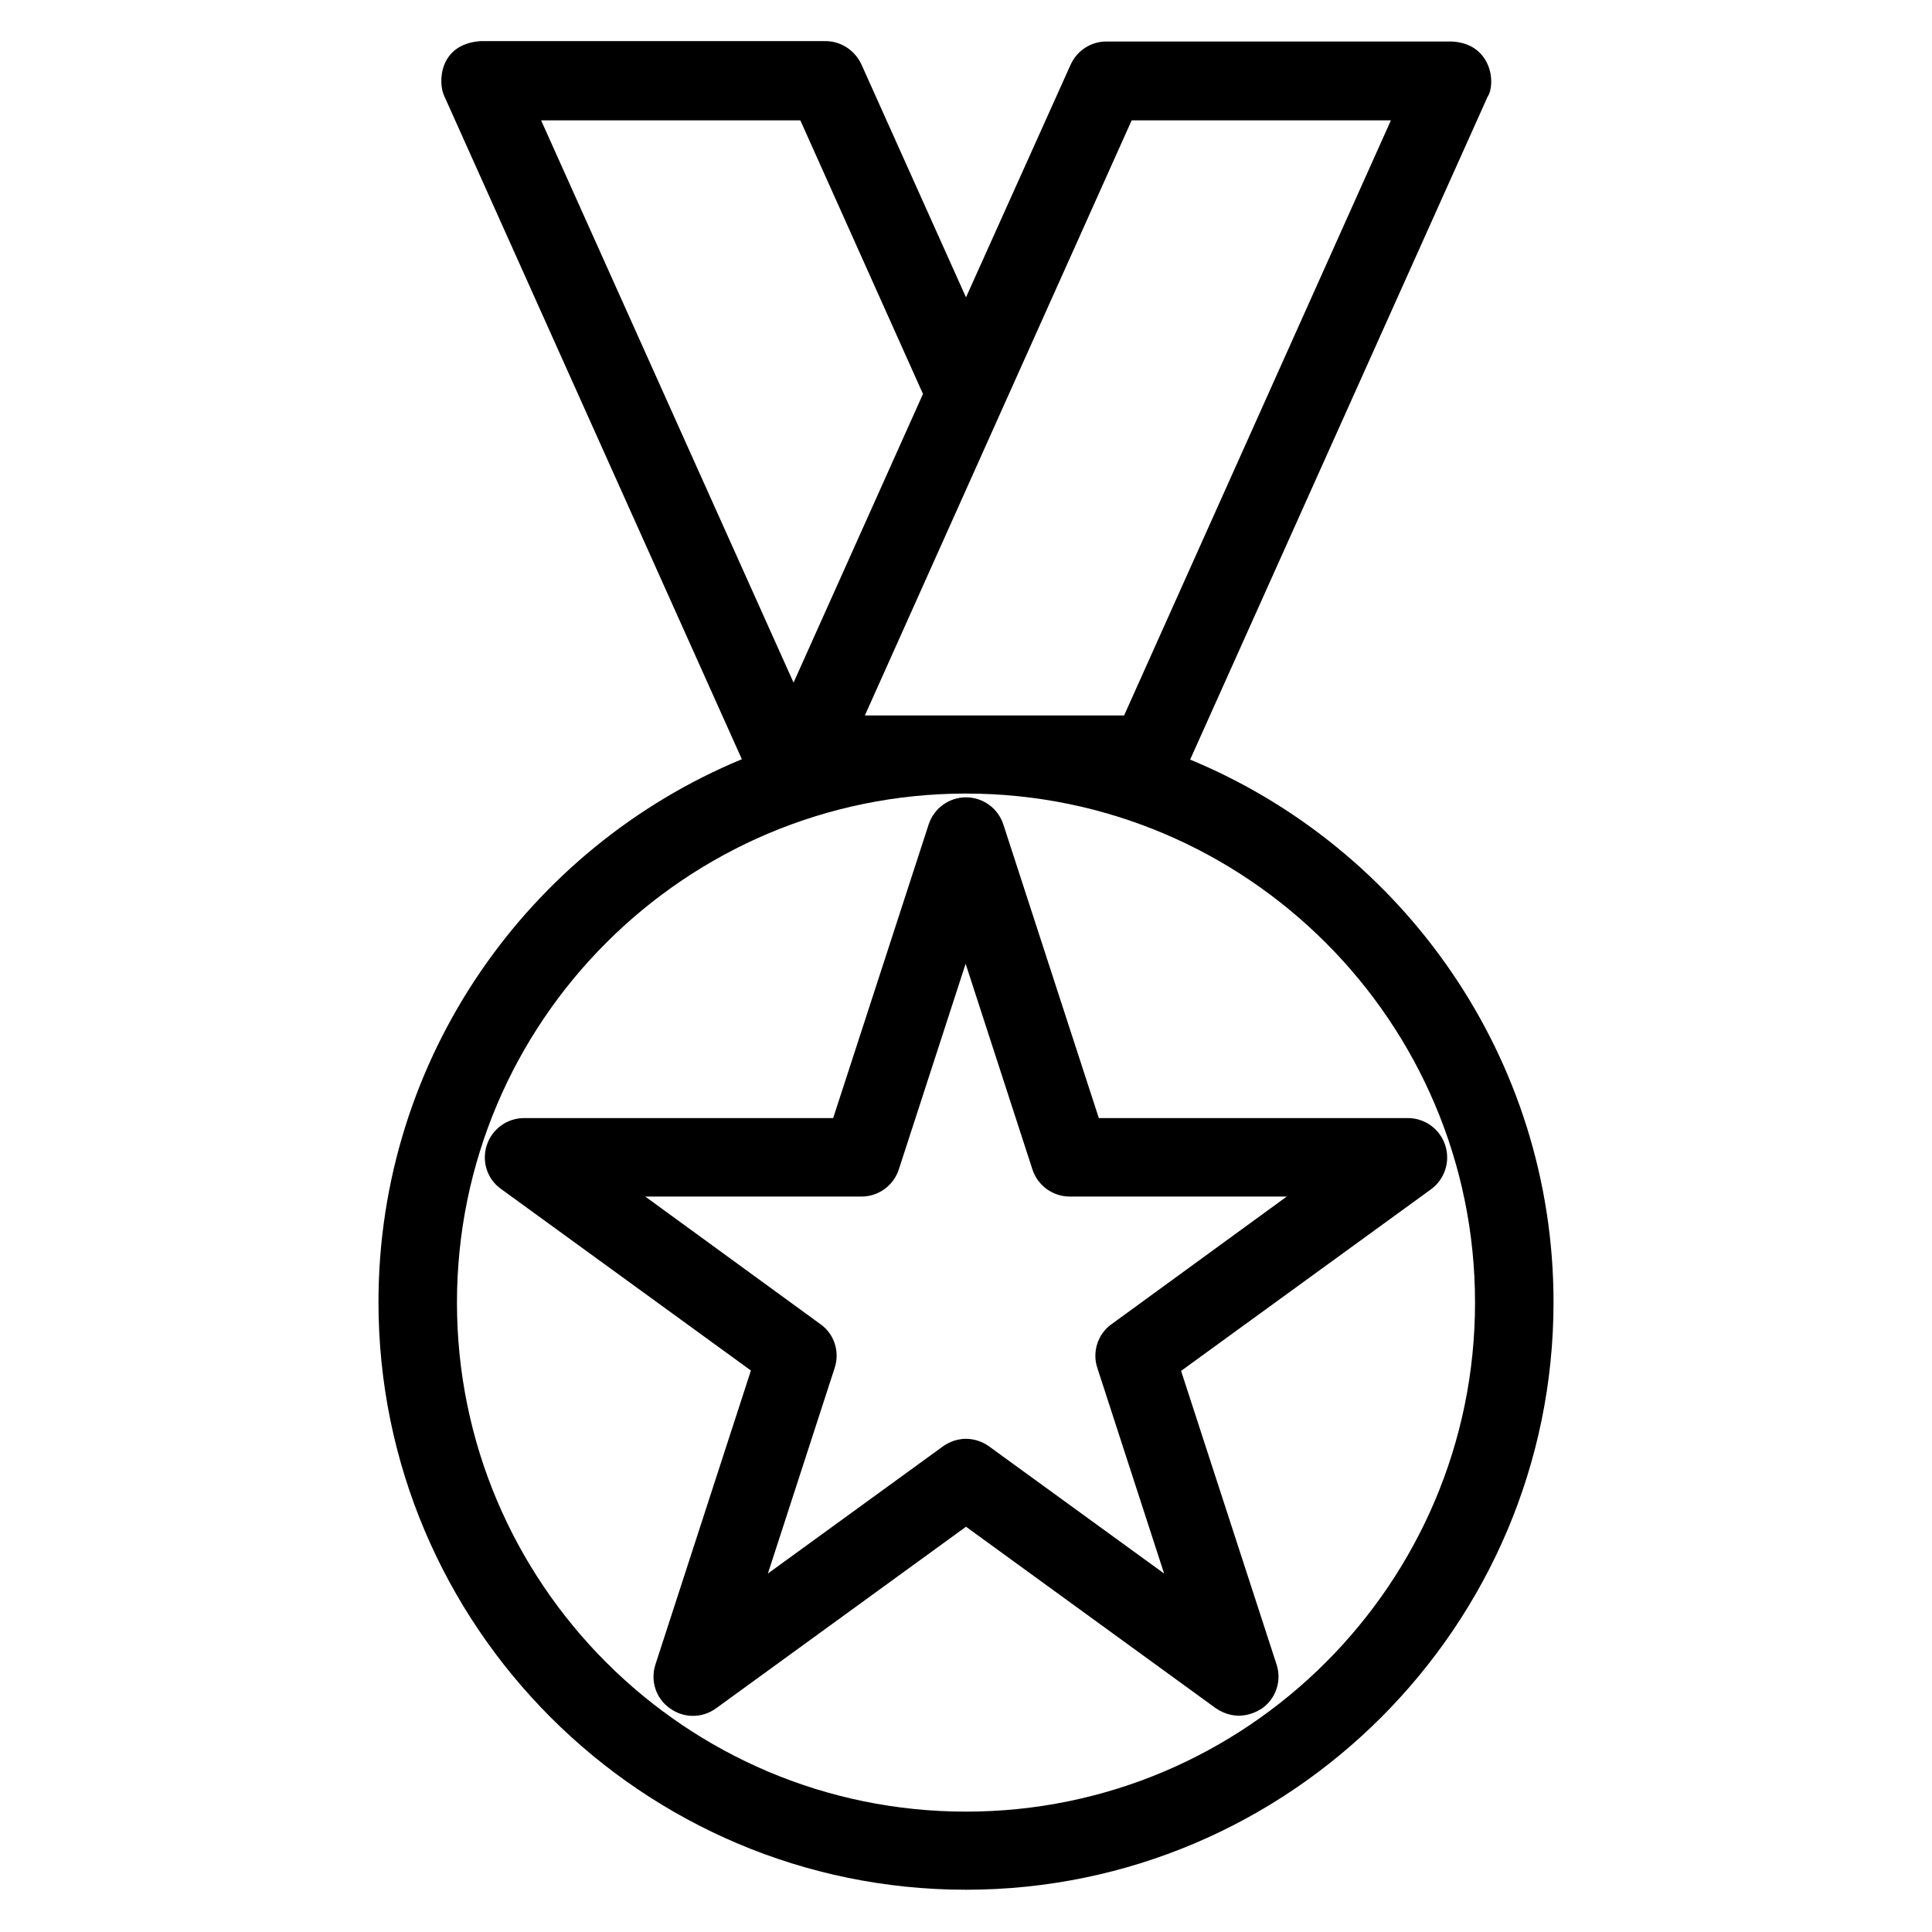
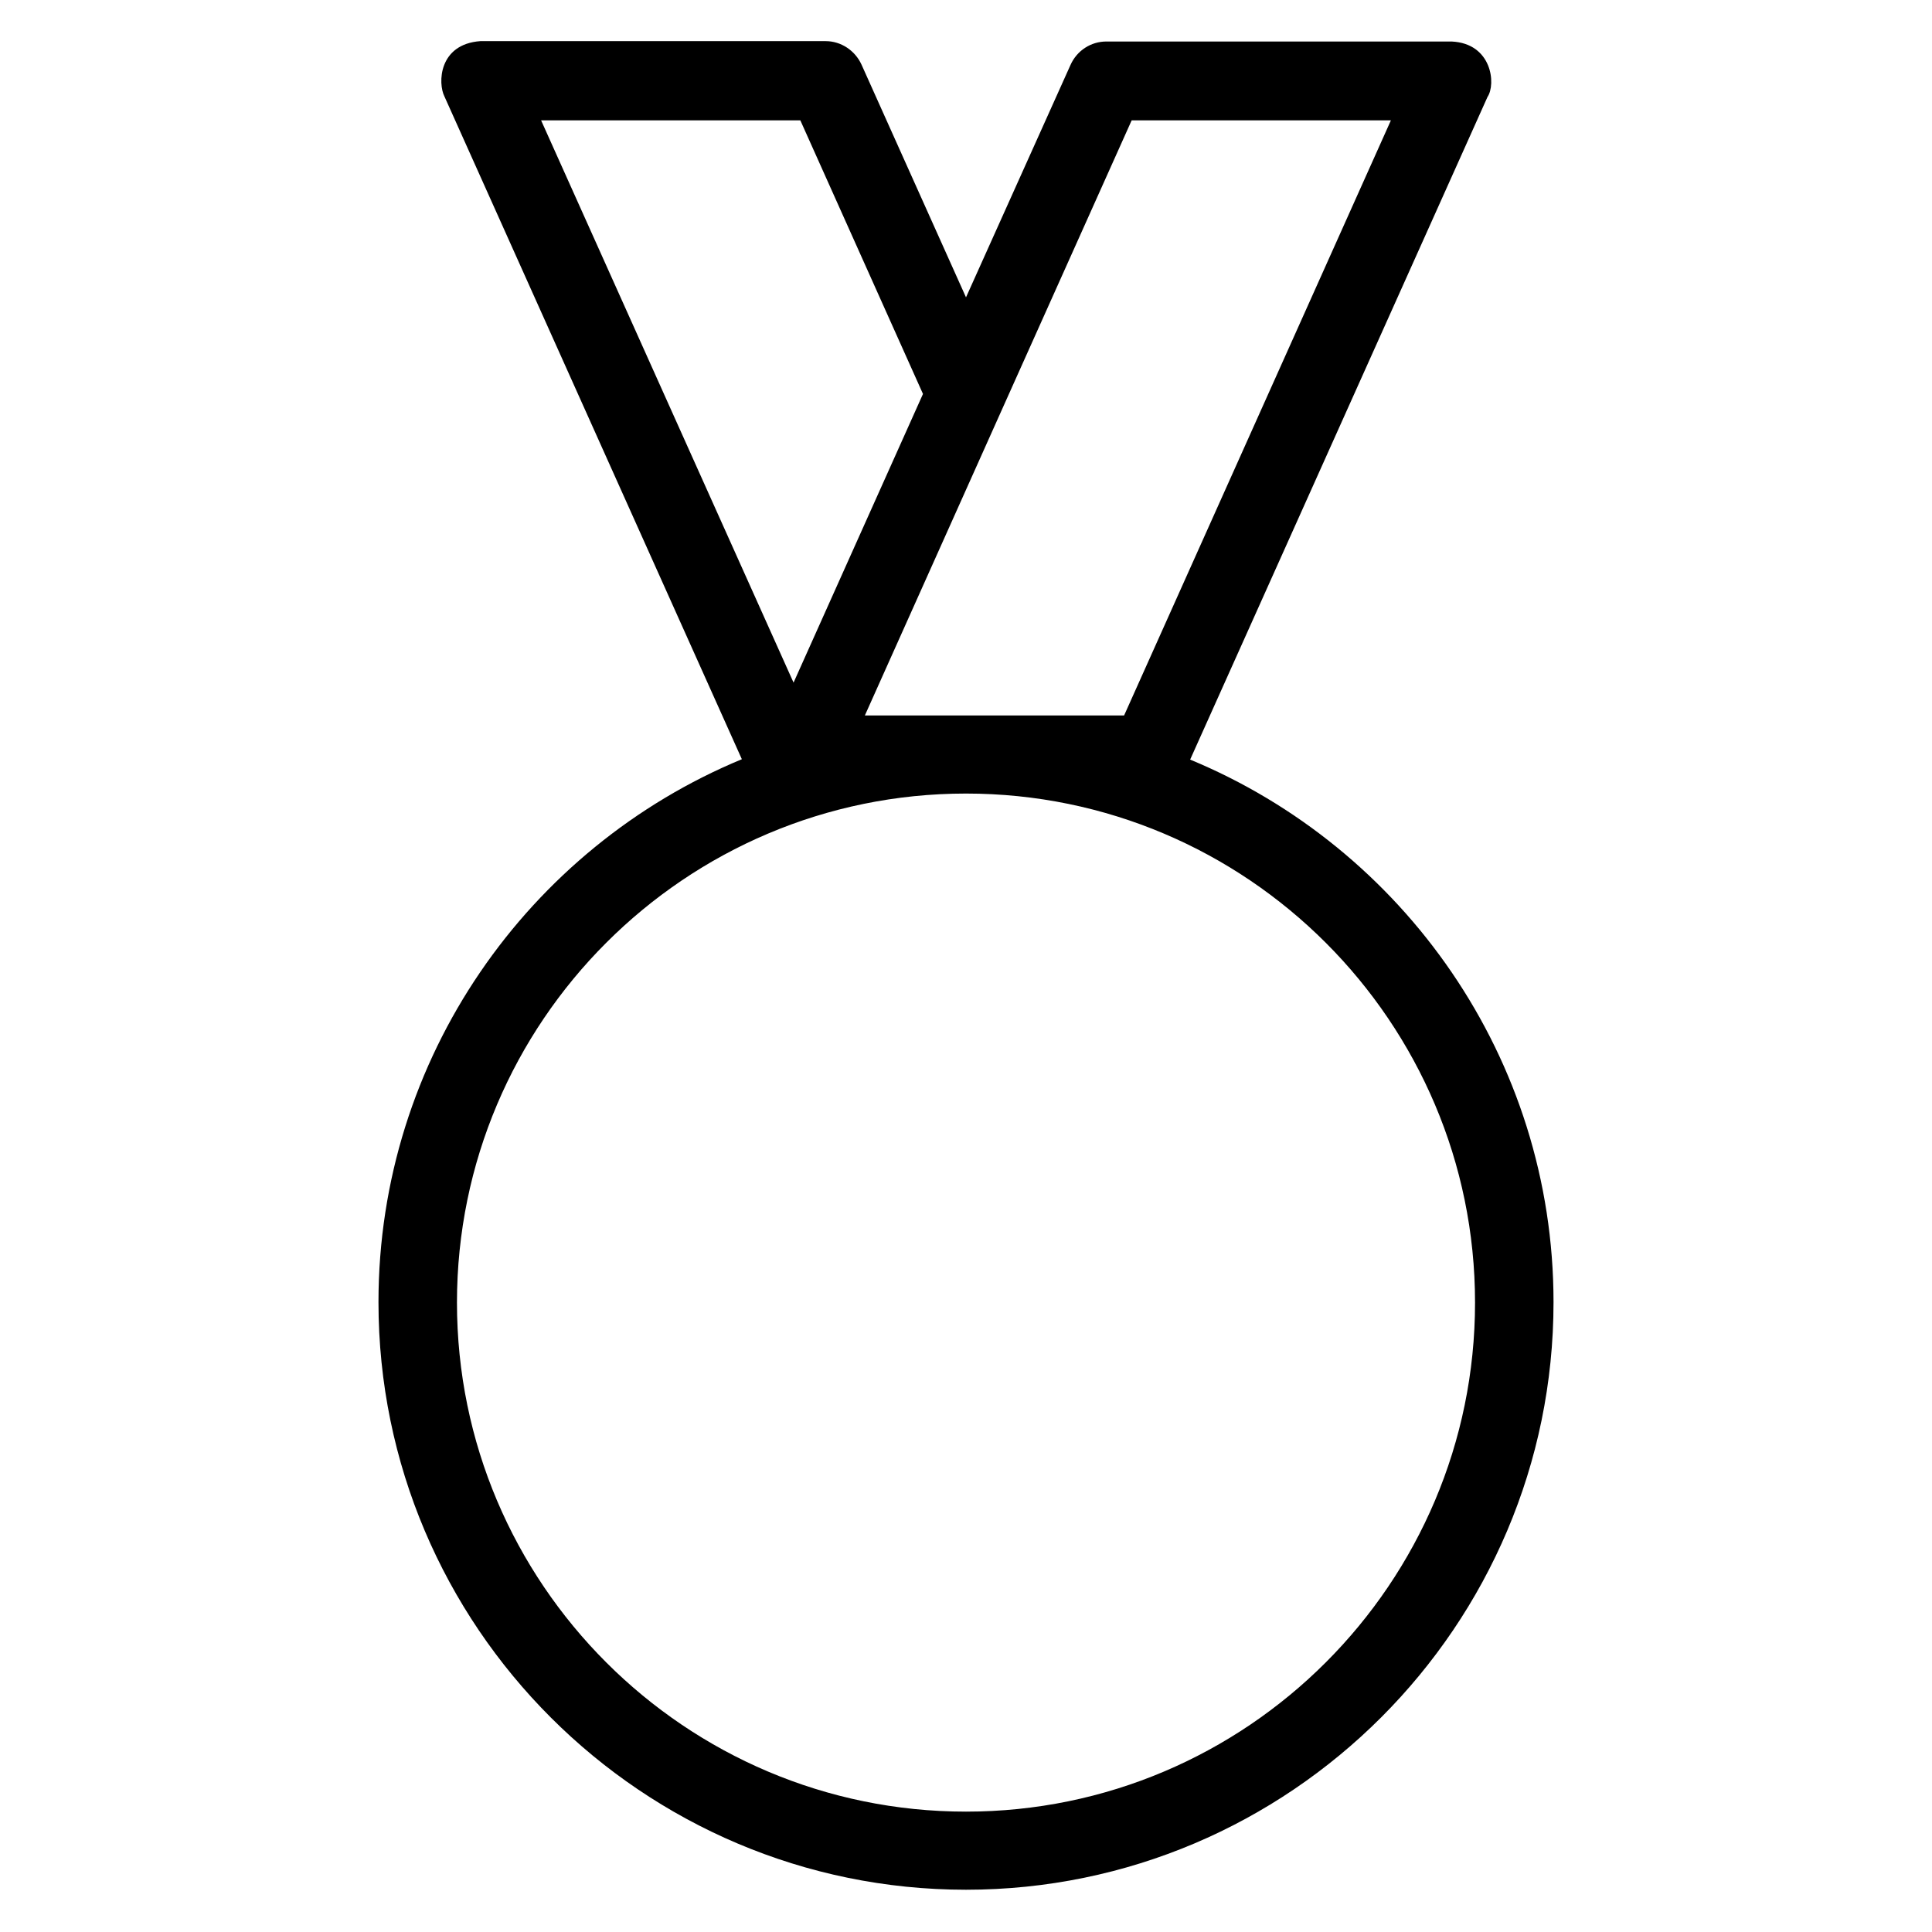
<svg xmlns="http://www.w3.org/2000/svg" version="1.1" viewBox="0 0 512 512" enable-background="new 0 0 512 512">
  <g>
    <g>
      <path d="m315.4,201.3l78.8-175.6c2.3-3.4 1.2-14.2-9.5-14.7h-91.5c-4.1,0-7.8,2.4-9.5,6.2l-27.7,61.6-27.7-61.7c-1.7-3.7-5.4-6.2-9.5-6.2h-91.5c-11.1,0.8-11.3,11.2-9.5,14.7l78.8,175.6c-56.5,23.4-96.3,79.1-96.3,143.9 0,85.9 69.9,155.7 155.7,155.7s155.7-69.9 155.7-155.7c0-64.7-39.8-120.4-96.3-143.8zm-49.9-92.7l34.4-76.7h68.7l-70.7,157.7h-68.7l36.3-81zm-122.1-76.7h68.7l32.5,72.5-34.3,76.5-66.9-149zm112.6,448.2c-74.4,0-134.9-60.5-134.9-134.9 0-74.4 60.5-134.9 134.9-134.9s134.9,60.5 134.9,134.9c0,74.4-60.5,134.9-134.9,134.9z" />
-       <path d="m383,303.5c-1.4-4.3-5.4-7.2-9.9-7.2h-81.9l-25.3-77.8c-1.4-4.3-5.4-7.2-9.9-7.2s-8.5,2.9-9.9,7.2l-25.3,77.8h-81.9c-4.5,0-8.5,2.9-9.9,7.2-1.4,4.3 0.1,9 3.8,11.6l66.2,48.1-25.3,77.9c-1.4,4.3 0.1,9 3.8,11.6 3.7,2.7 8.6,2.7 12.3,0l66.2-48.1 66.2,48.1c5.5,3.7 10.4,1.3 12.3,0 3.7-2.6 5.2-7.4 3.8-11.6l-25.3-77.8 66.2-48.1c3.7-2.7 5.2-7.4 3.8-11.7zm-88.4,47.4c-3.7,2.6-5.2,7.4-3.8,11.6l17.7,54.5-46.4-33.7c-1.8-1.3-4-2-6.1-2s-4.3,0.7-6.1,2l-46.4,33.7 17.7-54.5c1.4-4.3-0.1-9-3.8-11.6l-46.4-33.8h57.3c4.5,0 8.5-2.9 9.9-7.2l17.7-54.5 17.7,54.5c1.4,4.3 5.4,7.2 9.9,7.2h57.5l-46.4,33.8z" />
    </g>
  </g>
</svg>